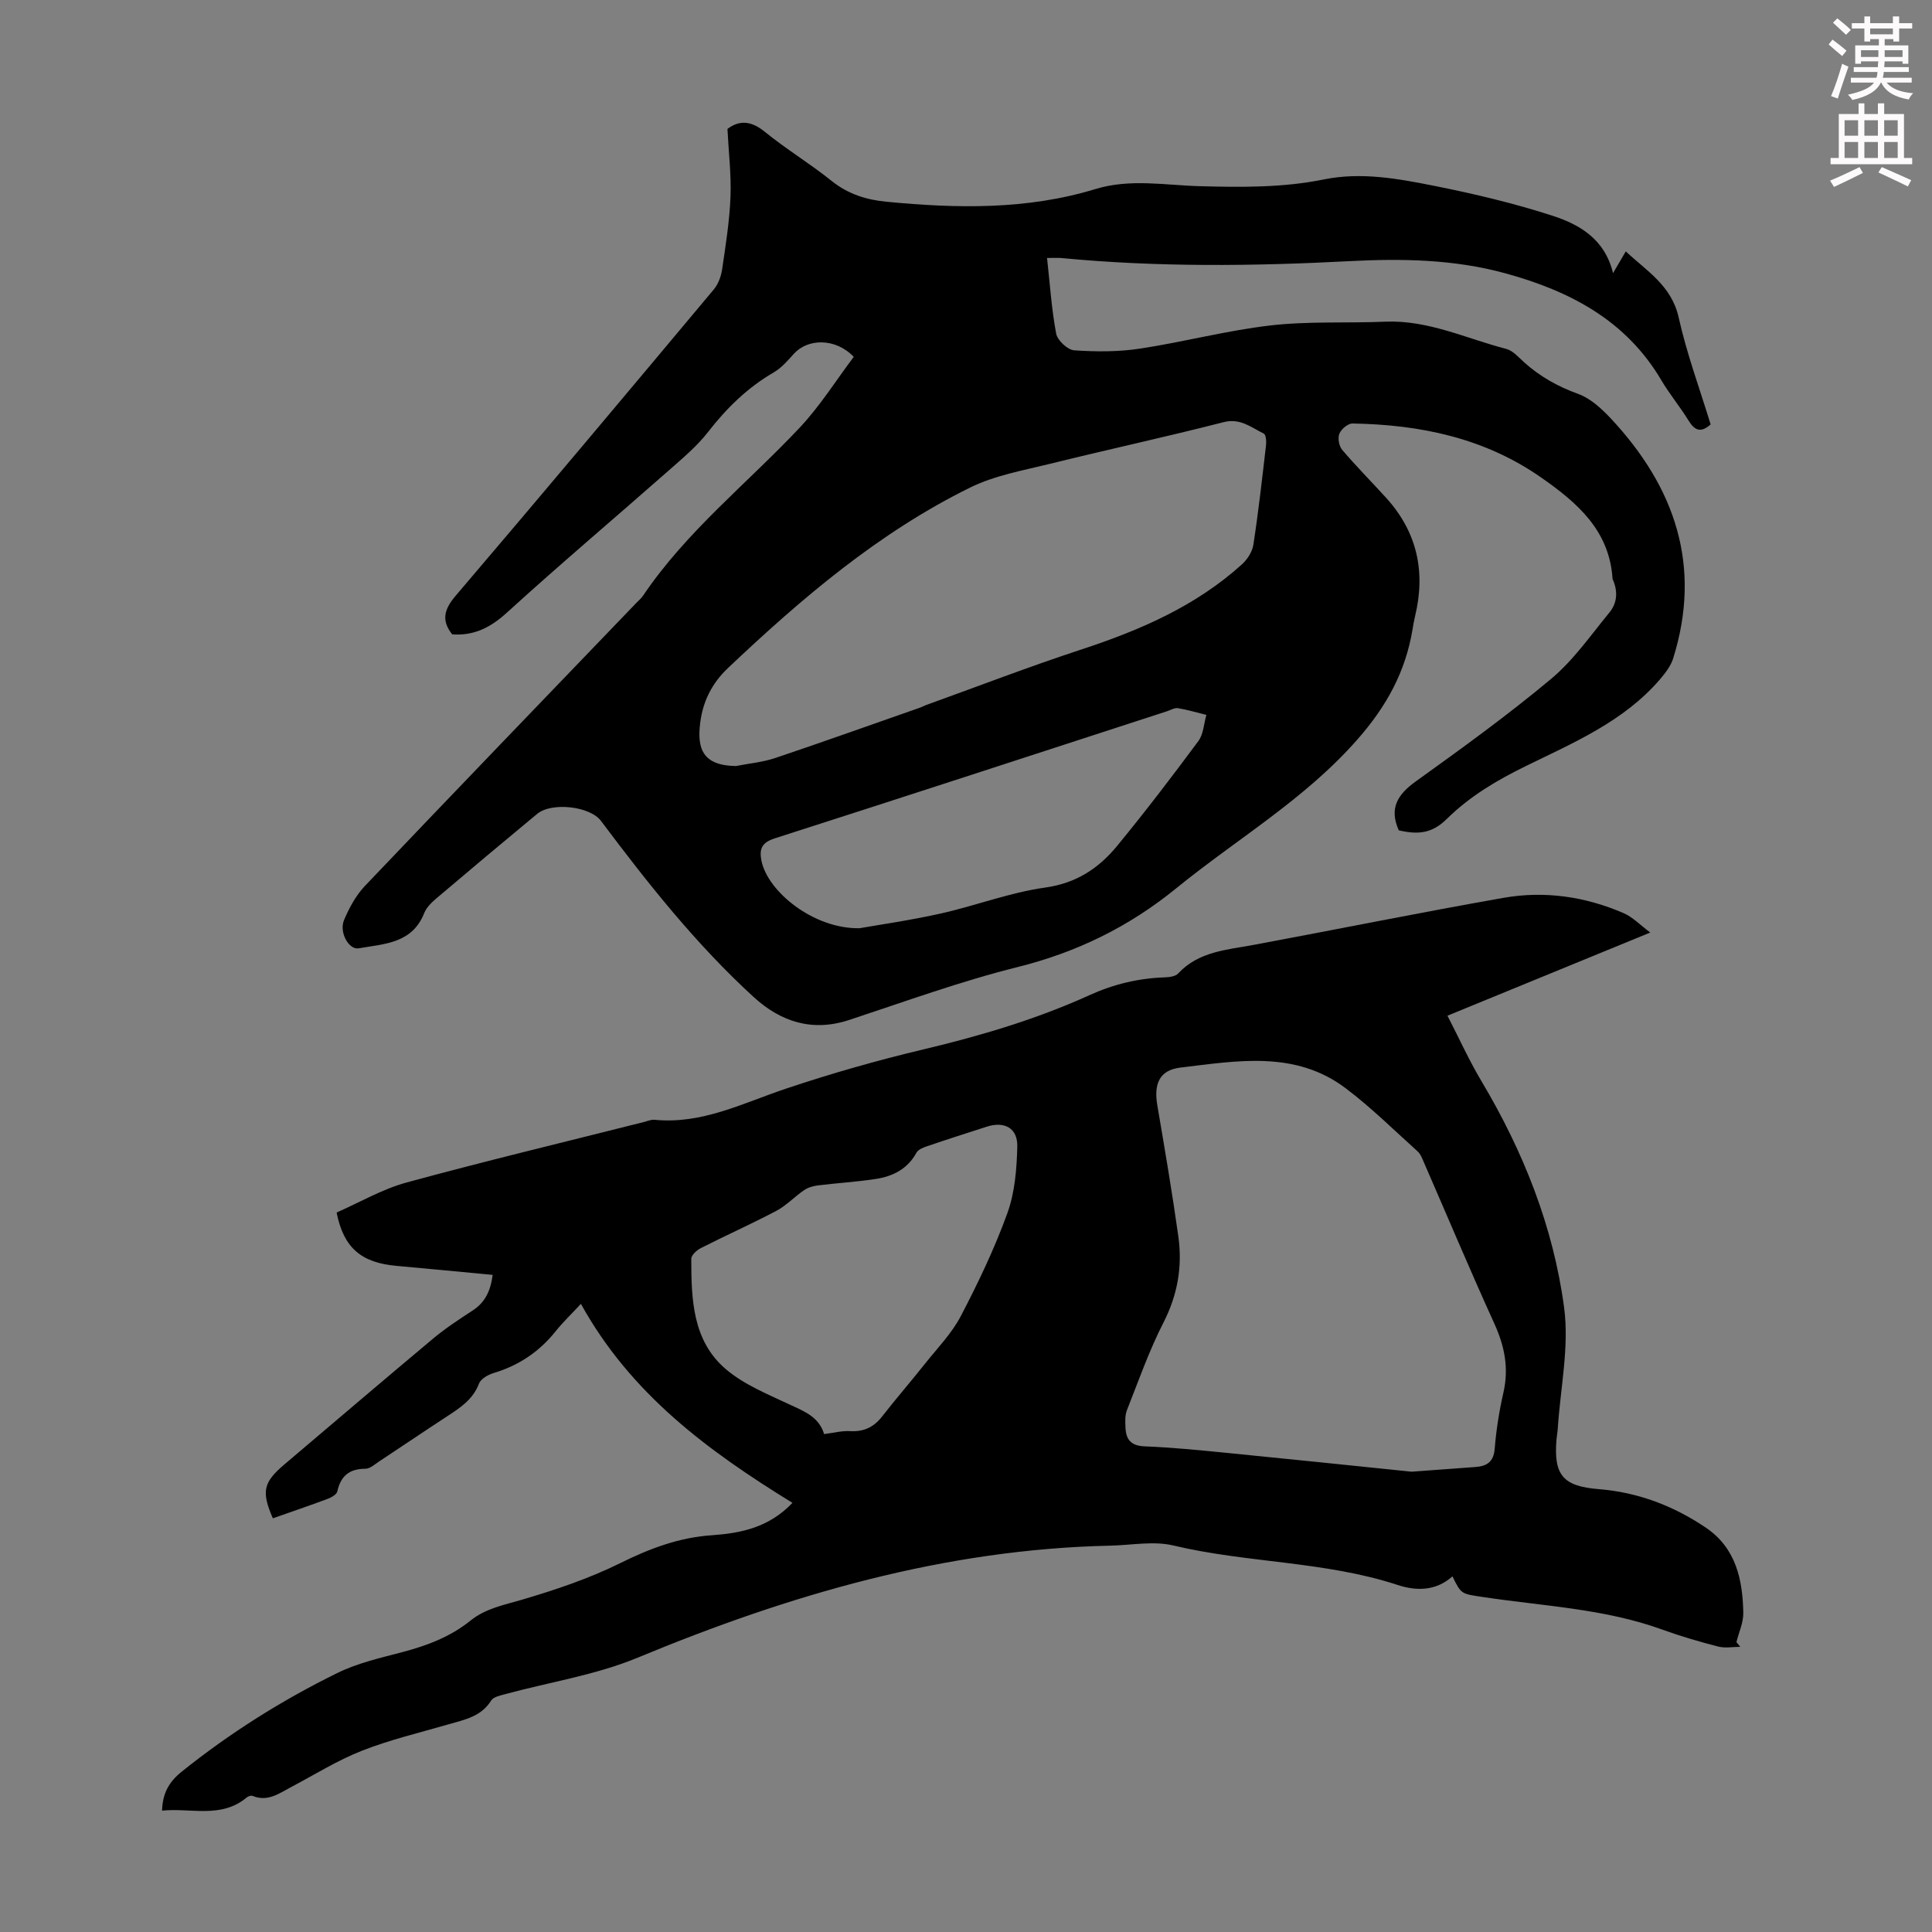
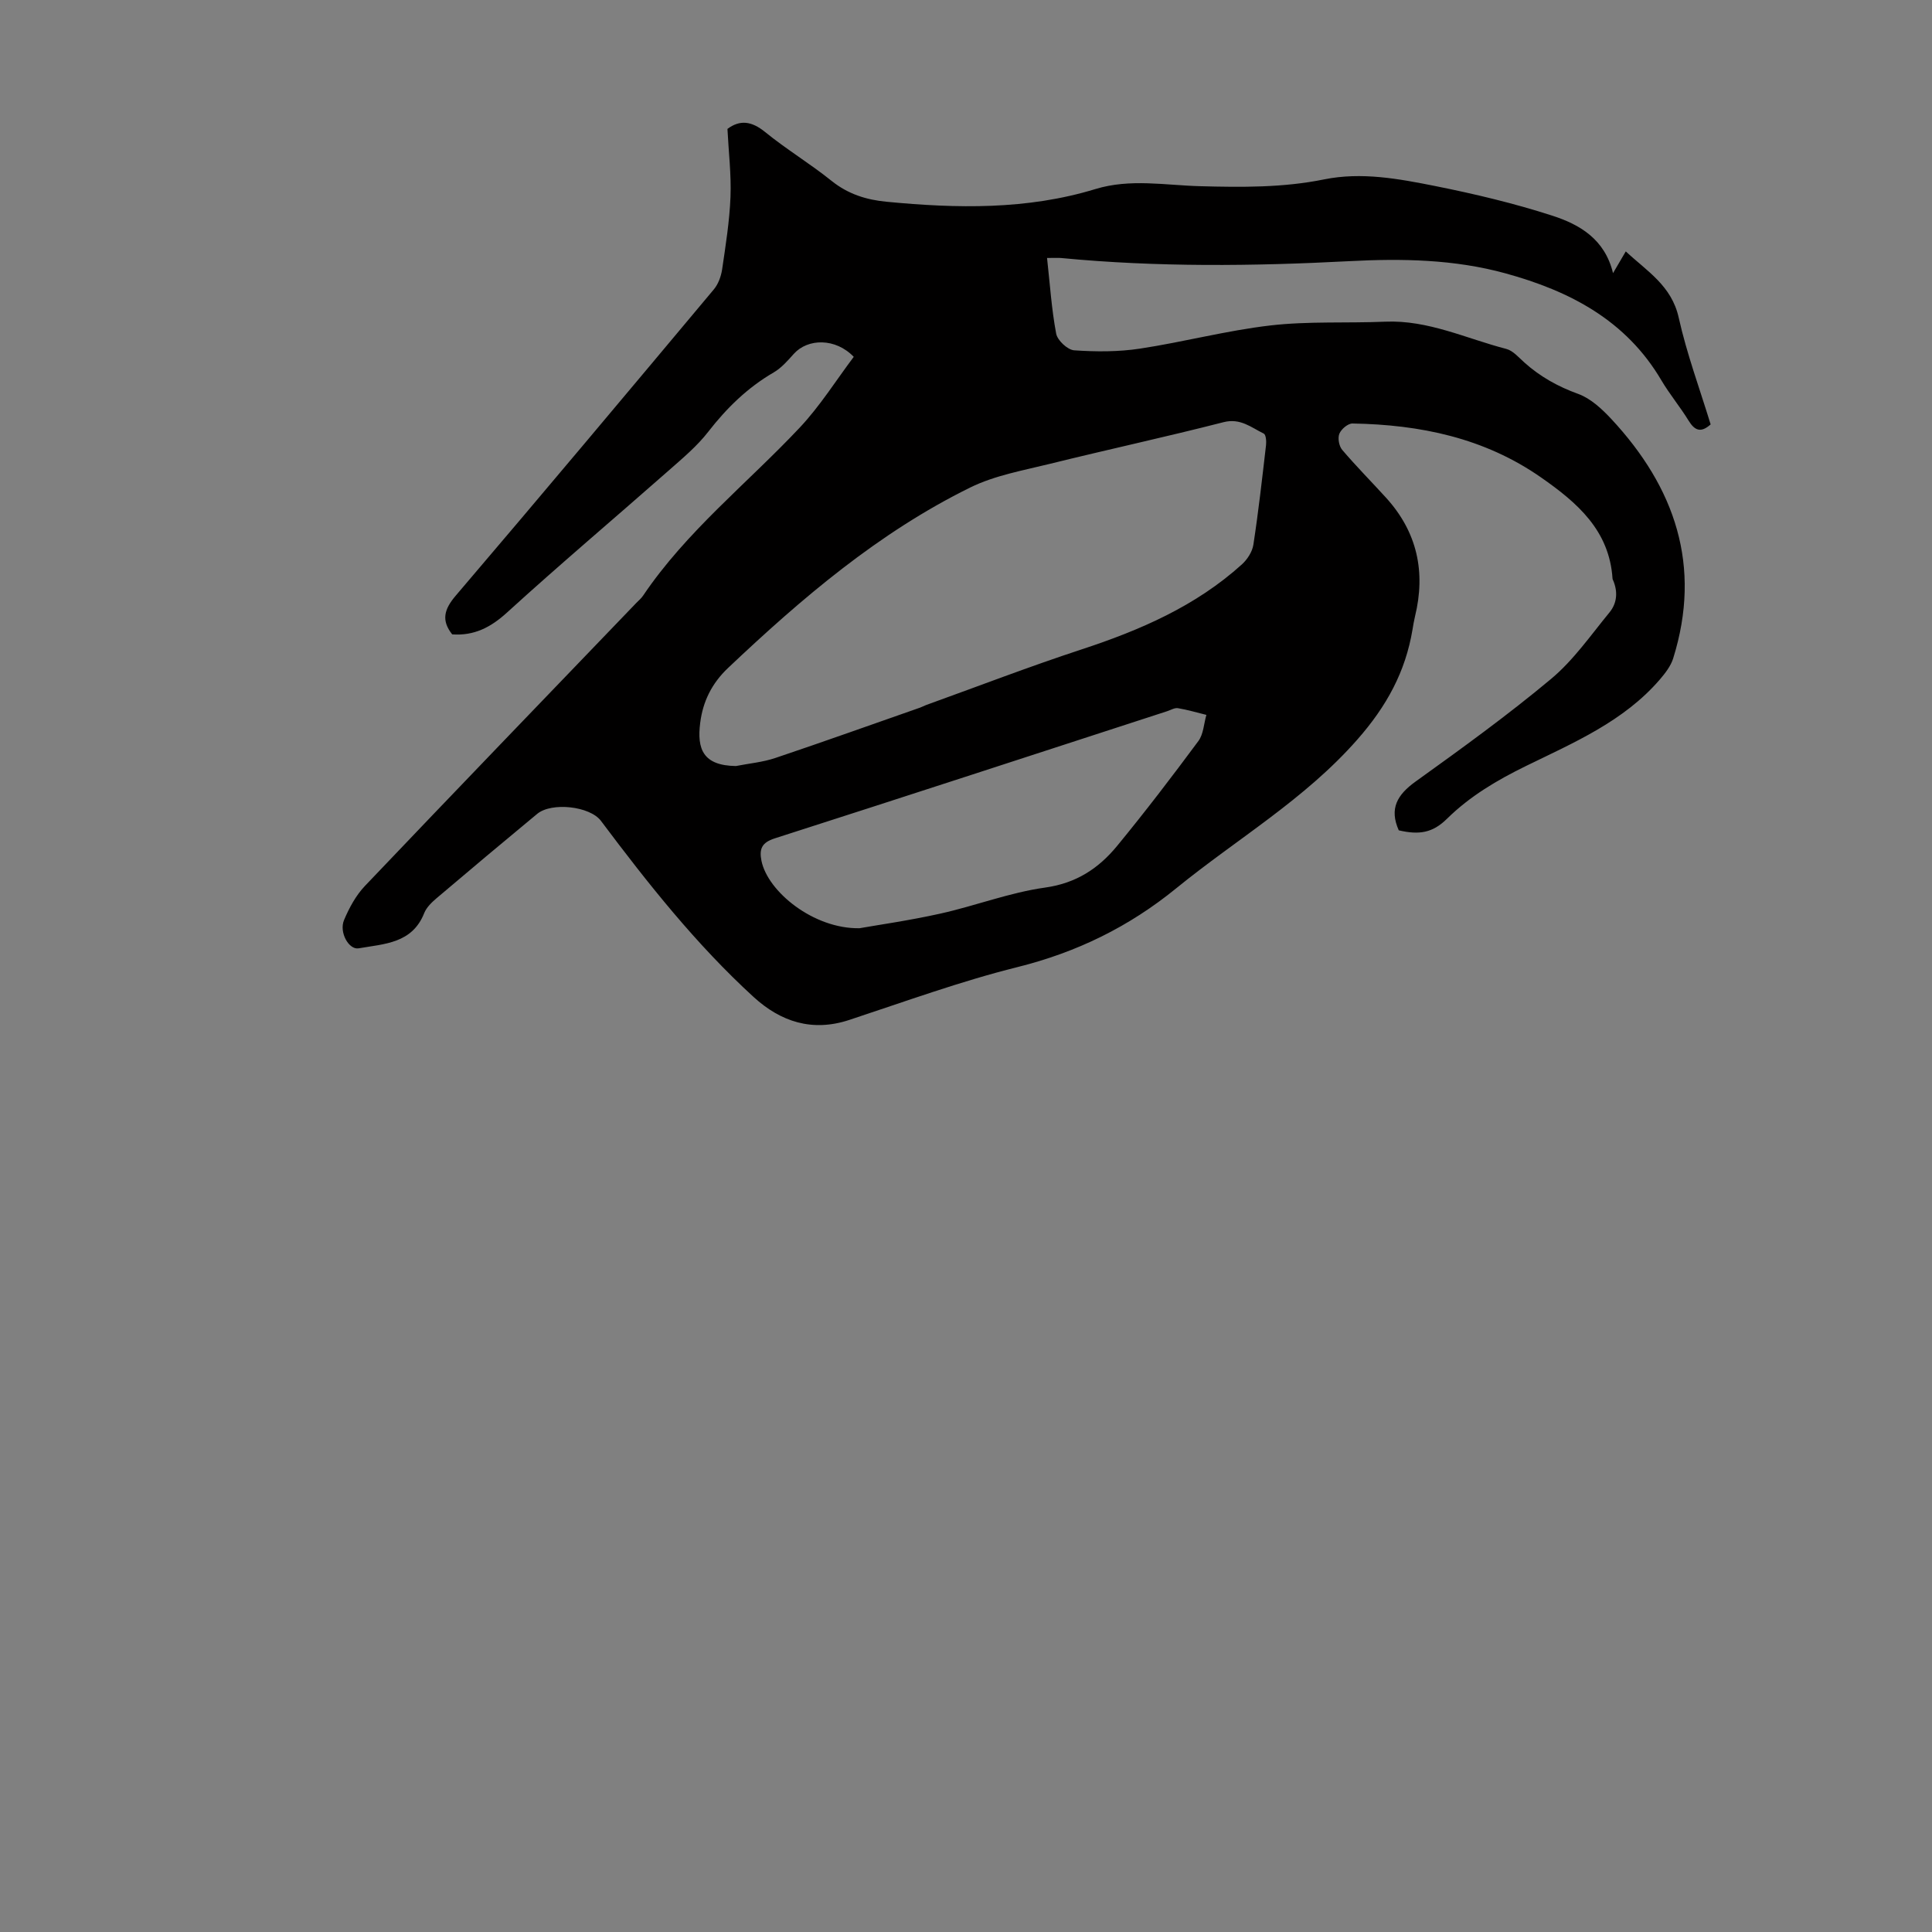
<svg xmlns="http://www.w3.org/2000/svg" enable-background="new 0 0 400 400" viewBox="0 0 400 400">
  <rect x="0" y="0" width="400" height="400" fill="#808080" stroke="none" />
-   <path d="m378.6 9.2.8-1c.9.7 1.9 1.4 2.9 2.3l-.9 1.1c-1.1-.9-2-1.7-2.8-2.4zm.5 10.7c.9-2.1 1.6-4.3 2.3-6.7.4.2.8.4 1.3.6-.7 2.1-1.5 4.3-2.2 6.6zm.4-15.2.9-.9c1 .8 2 1.6 2.8 2.4l-1 1c-1-.9-1.9-1.8-2.7-2.5zm12.5-1.3h1.2v1.4h2.7v1.1h-2.7v2.7h-1.2v-.5h-1.8v1.3h4.9v3.8h-1.2v-.5h-3.7c0 .4-.1.9-.1 1.2h5.1v1h-5.2c0 .5-.1.9-.2 1.2h6v1h-5.2c1.1 1.3 2.9 2 5.5 2.2-.4.4-.7.8-.9 1.3-2.9-.5-4.8-1.6-5.7-3.5h-.1c-.8 1.7-2.7 2.9-5.9 3.6-.2-.4-.6-.8-.9-1.1 2.8-.6 4.6-1.4 5.4-2.5h-4.8v-1h5.3c.1-.3.2-.7.2-1.2h-4.9v-1h5c0-.4 0-.8.1-1.2h-3.6v.5h-1.2v-3.8h4.9v-1.3h-1.8v.5h-1.2v-2.7h-2.6v-1.1h2.6v-1.4h1.2v1.4h4.7v-1.4zm-6.7 8.4h3.6c0-.4 0-.9 0-1.4h-3.6zm1.9-4.7h4.7v-1.2h-4.7zm6.7 3.3h-3.7v1.4h3.7z" fill="#fcfafa" />
-   <path d="m384.7 21.4h1.3v2.2h2.8v-2.2h1.3v2.2h4.1v9.1h1.7v1.3h-16.9v-1.3h1.7v-9.1h4.1v-2.2zm.3 13.2.7 1.2c-1.8.9-3.8 1.9-6 2.9-.2-.4-.5-.8-.8-1.3 2.4-1 4.4-2 6.1-2.8zm-3.1-6.5h2.8v-3.2h-2.8zm0 4.6h2.8v-3.3h-2.8zm4.1-4.6h2.8v-3.2h-2.8zm0 4.6h2.8v-3.3h-2.8zm3.6 1.9c2.1.9 4.1 1.8 6.1 2.7l-.7 1.3c-2.2-1.1-4.2-2-6.1-2.9zm3.3-9.7h-2.8v3.2h2.8zm-2.8 7.8h2.8v-3.3h-2.8z" fill="#fcfafa" />
  <g fill="#010000">
    <path d="m289.6 171.91c-2.01-4.5-.31-7.37 3.47-10.09 9.54-6.85 19.08-13.75 28.08-21.27 4.63-3.87 8.2-9.04 12.08-13.76 1.57-1.91 1.76-4.28.75-6.64-.04-.1-.11-.21-.12-.31-.64-10.03-7.3-15.76-14.8-20.99-11.75-8.2-25.05-10.93-39.04-11.17-.94-.02-2.34 1.17-2.72 2.12-.37.91-.07 2.57.59 3.34 2.89 3.4 6.05 6.58 9.06 9.89 6.47 7.11 8.27 15.38 6 24.64-.21.87-.35 1.75-.5 2.64-1.46 8.79-5.37 15.92-11.43 22.81-10.91 12.42-24.96 20.58-37.48 30.78-9.82 8-20.6 13.26-32.9 16.33-11.79 2.94-23.26 7.13-34.82 10.94-7.66 2.53-14.19.37-19.79-4.75-11.93-10.92-21.93-23.56-31.61-36.47-2.28-3.04-10.21-3.93-13.21-1.44-6.98 5.78-13.93 11.6-20.84 17.47-1 .85-2.07 1.89-2.54 3.06-2.49 6.32-8.29 6.37-13.57 7.3-2.03.36-4.1-3.32-3.03-5.85 1.06-2.52 2.45-5.09 4.31-7.05 18.67-19.62 37.47-39.11 56.23-58.64.47-.48 1-.92 1.37-1.47 8.97-13.31 21.56-23.24 32.42-34.78 4.23-4.5 7.56-9.84 11.2-14.67-3.78-3.94-9.51-3.84-12.41-.62-1.26 1.41-2.57 2.92-4.17 3.85-5.42 3.15-9.73 7.37-13.56 12.3-2.3 2.97-5.28 5.45-8.12 7.96-11.16 9.83-22.53 19.43-33.53 29.45-3.38 3.08-6.81 4.84-11.35 4.52-2.26-2.86-1.72-5.14.73-8.01 17.94-21.03 35.69-42.21 53.44-63.41.92-1.1 1.5-2.7 1.72-4.15.73-4.98 1.53-9.98 1.73-14.99.18-4.63-.39-9.29-.63-14.09 2.58-1.93 4.99-1.63 7.78.63 4.42 3.6 9.34 6.56 13.78 10.13 3.41 2.74 7.2 3.92 11.38 4.32 14.56 1.4 29.06 1.7 43.25-2.63 7.2-2.2 14.46-.78 21.66-.59 8.63.23 17.18.32 25.69-1.41 7.75-1.57 15.42-.13 22.96 1.37 8.19 1.64 16.37 3.58 24.3 6.15 5.6 1.81 10.85 4.82 12.55 11.89 1.01-1.71 1.72-2.93 2.64-4.5 4.4 4.11 9.49 7.09 10.96 13.72 1.67 7.49 4.36 14.75 6.61 22.1-2.03 1.81-3.3 1.28-4.57-.79-1.75-2.86-3.93-5.46-5.63-8.34-7.32-12.45-18.98-18.5-32.29-22.15-10.6-2.91-21.44-3.09-32.31-2.52-19.9 1.04-39.79 1.26-59.66-.65-.64-.06-1.3-.01-2.93-.01.6 5.4.93 10.59 1.89 15.67.26 1.39 2.36 3.36 3.73 3.45 4.51.31 9.14.33 13.61-.35 9.04-1.37 17.95-3.75 27.02-4.8 7.86-.91 15.86-.44 23.8-.78 8.87-.37 16.75 3.5 25.03 5.64 1.39.36 2.56 1.75 3.73 2.8 3.29 2.95 6.97 5 11.17 6.52 2.57.93 4.89 3.1 6.83 5.17 13.21 14.18 18.81 30.44 12.82 49.59-.5 1.6-1.67 3.09-2.79 4.4-7.46 8.64-17.74 13.01-27.66 17.86-5.97 2.92-11.58 6.22-16.36 10.92-2.99 2.96-5.79 3.39-10 2.41zm-137.24-13.31c2.73-.54 5.56-.79 8.17-1.67 10.03-3.37 19.99-6.94 29.98-10.43.42-.15.81-.38 1.23-.53 10.71-3.86 21.35-7.96 32.17-11.51 12.12-3.98 23.63-8.95 33.2-17.6 1.13-1.02 2.17-2.63 2.39-4.09 1.05-6.85 1.82-13.74 2.62-20.63.09-.79-.02-2.15-.47-2.37-2.61-1.27-4.84-3.26-8.34-2.36-11.91 3.05-23.92 5.65-35.85 8.6-5.61 1.39-11.49 2.41-16.6 4.93-18.96 9.34-34.87 22.92-50.12 37.35-3.41 3.23-5.22 6.99-5.77 11.36-.7 5.46.6 8.85 7.39 8.95zm25.59 33.58c3.59-.64 10.22-1.58 16.75-3.03 7.28-1.62 14.36-4.37 21.7-5.39 6.43-.9 11.05-3.97 14.86-8.59 5.82-7.08 11.39-14.37 16.85-21.74 1.06-1.43 1.13-3.59 1.66-5.42-1.96-.48-3.91-1.06-5.9-1.39-.69-.11-1.49.39-2.23.63-27.08 8.8-54.14 17.64-81.25 26.33-2.67.86-3.23 2.18-2.74 4.63 1.28 6.36 10.76 14.13 20.3 13.97z" />
-     <path d="m164.07 311.15c-17.42-10.73-33.44-22.47-43.8-41.2-2.12 2.28-3.79 3.87-5.22 5.66-3.38 4.24-7.62 7.09-12.81 8.65-1.17.35-2.69 1.2-3.07 2.2-1.26 3.32-3.92 5.02-6.64 6.8-4.68 3.06-9.31 6.2-13.98 9.28-.93.61-1.94 1.55-2.91 1.55-3.33.01-5.1 1.5-5.81 4.71-.14.63-1.22 1.23-1.99 1.52-3.76 1.41-7.57 2.7-11.35 4.03-2.41-5.56-1.99-7.44 2.41-11.17 10.25-8.68 20.45-17.41 30.76-26.03 2.56-2.14 5.39-3.99 8.19-5.82 2.56-1.67 3.71-4 4.15-7.38-6.75-.63-13.3-1.28-19.85-1.86-7.34-.64-11-3.7-12.46-11.05 4.73-2.07 9.43-4.84 14.5-6.22 16.28-4.44 32.69-8.37 49.05-12.5.76-.19 1.55-.55 2.28-.48 9.8.97 18.25-3.44 27.13-6.42 9.41-3.16 18.99-5.89 28.64-8.18 11.78-2.8 23.32-6.23 34.34-11.23 4.98-2.26 10.09-3.47 15.52-3.66.95-.03 2.21-.19 2.77-.8 4.26-4.57 10.04-4.88 15.62-5.92 17.25-3.21 34.45-6.7 51.73-9.74 8.52-1.5 16.94-.28 24.91 3.18 1.85.8 3.35 2.41 5.49 4-14.31 5.87-27.91 11.44-41.99 17.22 2.42 4.69 4.47 9.24 7.01 13.5 8.69 14.57 14.91 30.18 17.14 46.91 1.09 8.15-.77 16.69-1.31 25.05-.05.78-.2 1.55-.27 2.33-.6 7.32 1.36 9.64 8.75 10.23 8.11.65 15.45 3.44 22.14 7.95 6.26 4.22 7.66 10.74 7.79 17.65.04 2.01-.92 4.04-1.42 6.07.26.33.53.65.79.98-1.53 0-3.14.31-4.57-.06-3.89-1-7.77-2.13-11.54-3.5-12.02-4.37-24.74-4.87-37.2-6.76-4.41-.67-4.44-.51-6.28-4.27-3.39 3.04-7.44 3.06-11.32 1.79-15.1-4.96-31.12-4.53-46.45-8.18-4.1-.98-8.67-.07-13.02.03-34.29.73-66.46 10.15-97.89 23.19-8.69 3.6-18.26 5.06-27.41 7.55-1.04.28-2.46.57-2.93 1.33-2.07 3.32-5.46 3.95-8.78 4.91-6.01 1.74-12.14 3.19-17.95 5.47-5.06 1.98-9.74 4.92-14.57 7.47-2.54 1.33-4.92 3.2-8.1 1.89-.32-.13-.93.08-1.23.34-5.3 4.42-11.53 2.1-17.51 2.71.12-3.54 1.36-5.9 4.1-8.09 10-8.02 20.77-14.8 32.23-20.42 4.16-2.04 8.84-3.1 13.36-4.29 5.14-1.35 9.99-3.17 14.17-6.54 3.14-2.54 6.94-3.23 10.71-4.34 6.91-2.04 13.85-4.37 20.29-7.56 6.13-3.04 12.25-5.34 19.07-5.78 5.98-.43 11.72-1.6 16.59-6.7zm128.18-6.45c4.95-.37 9.07-.68 13.2-.97 2.38-.17 3.79-1.04 4.01-3.79.32-3.89.93-7.79 1.8-11.59 1.16-5.05.27-9.59-1.85-14.26-5.04-11.07-9.75-22.29-14.61-33.44-.35-.8-.69-1.73-1.31-2.28-4.9-4.41-9.61-9.08-14.86-13.04-10.46-7.92-22.54-5.69-34.23-4.3-4.44.53-5.53 3.48-4.79 7.81 1.54 9.03 3.08 18.06 4.35 27.13.87 6.2-.13 12.09-3.07 17.84-2.98 5.82-5.16 12.05-7.57 18.15-.43 1.09-.36 2.42-.3 3.64.11 2.43 1.13 3.73 3.92 3.85 5.58.22 11.15.77 16.72 1.32 13.12 1.29 26.24 2.66 38.59 3.93zm-121.63-7.79c2.06-.26 3.72-.71 5.34-.61 2.84.17 4.92-.79 6.66-3.02 2.89-3.7 5.96-7.25 8.88-10.92 2.56-3.23 5.54-6.27 7.42-9.87 3.61-6.91 7-14.01 9.65-21.33 1.55-4.28 1.93-9.13 2.05-13.75.1-3.87-2.66-5.33-6.37-4.13-4.14 1.34-8.29 2.66-12.41 4.07-.78.26-1.76.68-2.11 1.32-1.84 3.37-4.88 4.88-8.4 5.42-3.96.61-7.97.84-11.95 1.33-1 .12-2.08.43-2.9.99-1.97 1.34-3.66 3.18-5.74 4.28-5.13 2.71-10.44 5.07-15.61 7.7-.86.43-2.01 1.47-2.01 2.23.01 8.36.24 16.97 7.17 22.86 3.79 3.23 8.73 5.2 13.32 7.37 3 1.39 5.97 2.55 7.01 6.06z" />
  </g>
</svg>